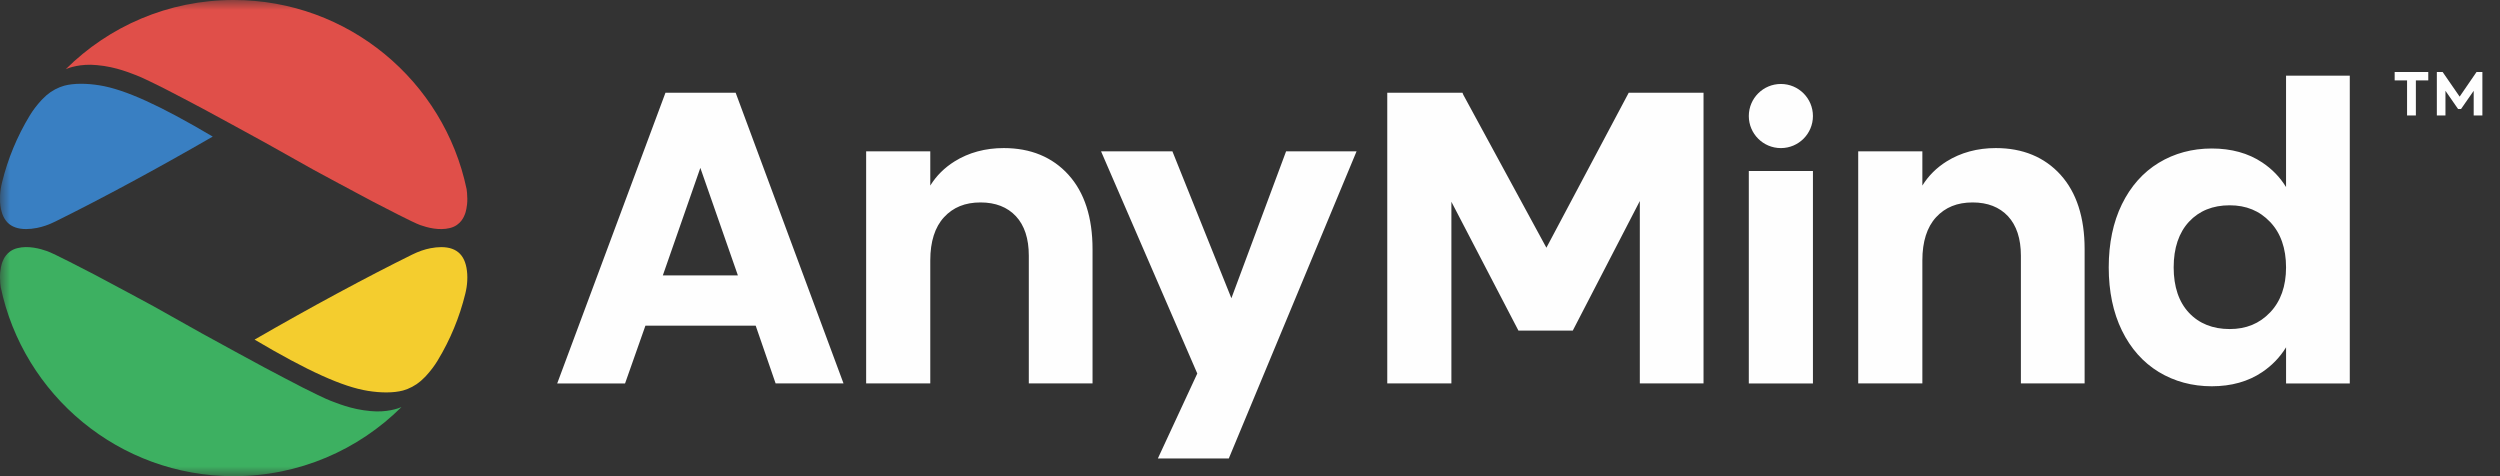
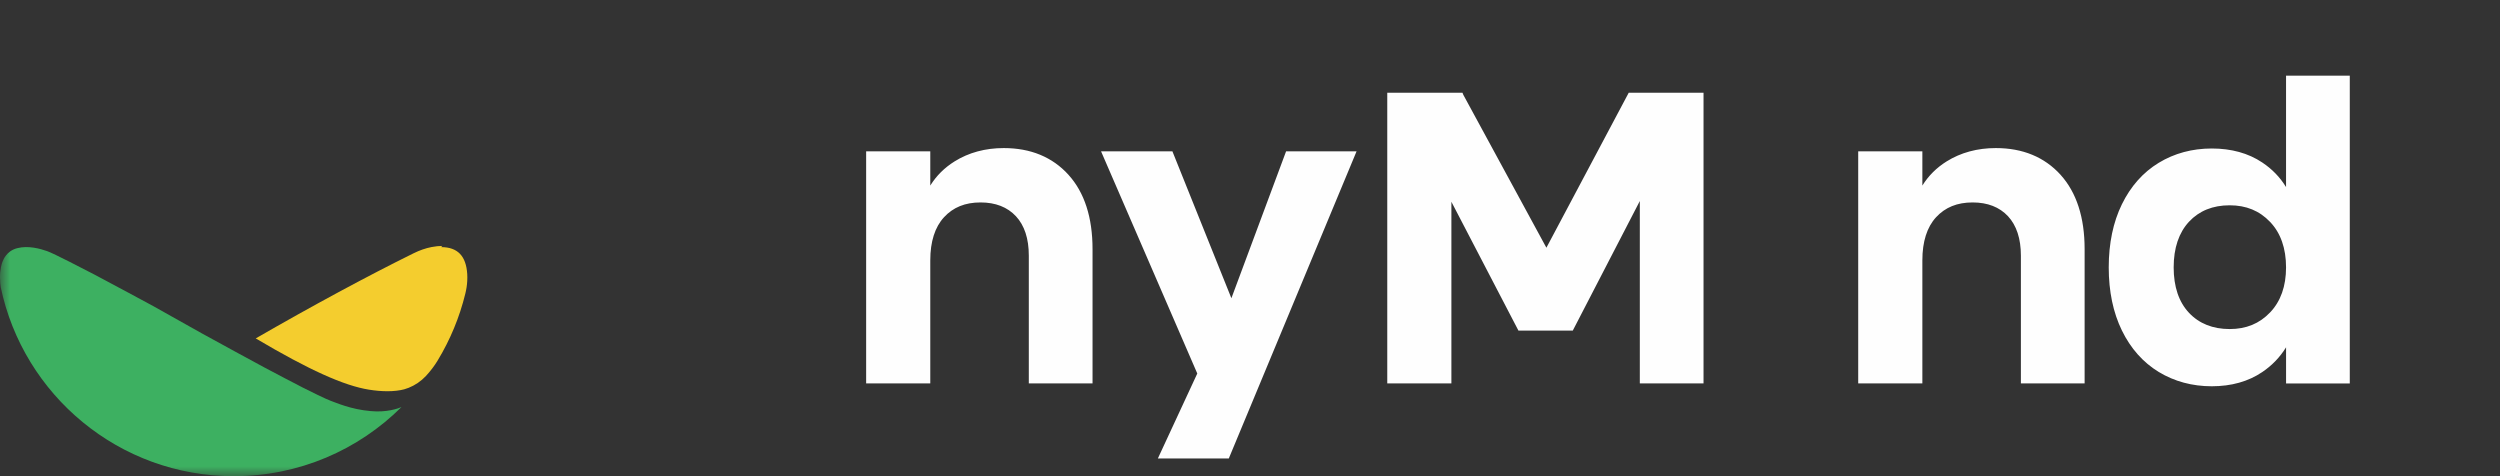
<svg xmlns="http://www.w3.org/2000/svg" xmlns:xlink="http://www.w3.org/1999/xlink" width="126" height="24" viewBox="0 0 126 24">
  <rect x="0" y="0" width="126" height="24" fill="#333333" stroke="none" />
  <defs>
    <path id="3sqwjztvsa" d="M0 24L125.113 24 125.113 0 0 0z" />
  </defs>
  <g fill="none" fill-rule="evenodd">
    <g>
      <g>
-         <path fill="#FEFEFE" d="M121.316 4.053L120.691 4.053 120.691 3.629 122.385 3.629 122.385 4.053 121.76 4.053 121.76 5.818 121.316 5.818zM124.817 3.629L123.966 4.87 123.109 3.629 122.817 3.629 122.817 5.818 123.251 5.818 123.251 4.577 123.886 5.492 124.038 5.492 124.674 4.577 124.674 5.818 125.112 5.818 125.112 3.629zM37.189 13.879h-3.782l1.89-5.418 1.892 5.418zm-.112-9.204h-3.538l-5.456 14.65h3.42l1.026-2.911h5.558l1.004 2.91h3.422l-5.436-14.65z" transform="translate(-1078 -5822) translate(1078 5822)" />
        <g transform="translate(-1078 -5822) translate(1078 5822)">
          <path fill="#FEFEFE" d="M53.852 8.81c-.809-.893-1.907-1.347-3.263-1.347-.93 0-1.764.226-2.479.672-.507.316-.917.724-1.224 1.217V7.627h-3.232v11.698h3.232v-6.197c0-.95.233-1.682.693-2.18.462-.501 1.065-.745 1.841-.745.753 0 1.352.234 1.782.694.432.464.65 1.132.65 1.985v6.443h3.212v-6.771c0-1.594-.407-2.854-1.212-3.743M64.819 7.627L62.062 15.031 59.089 7.627 55.493 7.627 60.343 18.825 58.356 23.107 61.931 23.107 68.371 7.627zM82.087 4.675L77.938 12.485 73.753 4.782 73.709 4.675 69.918 4.675 69.918 19.324 73.15 19.324 73.15 10.169 76.529 16.662 79.268 16.662 82.647 10.132 82.647 19.324 85.858 19.324 85.858 4.675zM103.853 8.81c-.81-.893-1.907-1.347-3.263-1.347-.931 0-1.764.226-2.48.672-.507.316-.916.724-1.223 1.217V7.627h-3.233v11.698h3.233v-6.197c0-.95.233-1.682.692-2.18.463-.501 1.065-.745 1.842-.745.753 0 1.352.234 1.782.694.43.464.65 1.132.65 1.985v6.443h3.212v-6.771c0-1.594-.408-2.854-1.212-3.743M115.217 13.476c0 .947-.27 1.711-.804 2.27-.538.564-1.205.838-2.038.838-.849 0-1.538-.275-2.048-.817-.513-.545-.774-1.316-.774-2.291 0-.976.261-1.75.774-2.302.511-.549 1.2-.827 2.048-.827.833 0 1.5.274 2.038.838.533.559.804 1.33.804 2.291zm0-9.662v5.614c-.303-.495-.705-.91-1.2-1.239-.7-.469-1.557-.705-2.544-.705-.984 0-1.883.242-2.672.721-.79.48-1.415 1.184-1.858 2.091-.44.9-.663 1.97-.663 3.18 0 1.209.223 2.279.663 3.18.443.908 1.07 1.612 1.858 2.091.79.478 1.687.721 2.672.721.987 0 1.844-.241 2.545-.716.494-.334.896-.752 1.2-1.248v1.821h3.211V3.814h-3.212z" />
          <mask id="13kjk25xib" fill="#fff">
            <use xlink:href="#3sqwjztvsa" />
          </mask>
-           <path fill="#FEFEFE" d="M88.14 19.325L91.372 19.325 91.372 8.617 88.14 8.617zM89.756 7.464c.893 0 1.616-.723 1.616-1.616 0-.893-.723-1.616-1.616-1.616-.893 0-1.616.723-1.616 1.616 0 .893.723 1.616 1.616 1.616" mask="url(#13kjk25xib)" />
-           <path fill="#397FC2" d="M1.317 11.545c-.827 0-1.256-.446-1.313-1.362-.005-.098-.005-.213 0-.34.01-.209.043-.426.098-.648.29-1.185.759-2.319 1.396-3.37.163-.27.363-.532.59-.777l.058-.06c.252-.266.542-.463.87-.594.088-.034.166-.059.224-.076.236-.062.518-.095.835-.096.3 0 .61.026.934.078 1.268.201 3.037 1 5.713 2.584-2.824 1.63-5.635 3.146-7.954 4.29-.313.154-.611.257-.91.315-.192.037-.374.056-.54.056" mask="url(#13kjk25xib)" />
-           <path fill="#E04F49" d="M4.884 3.282c.993.085 1.748.431 1.983.511.236.08 1.077.498 1.39.655.315.157 1.624.847 1.945 1.018.32.171 2.692 1.461 3.172 1.729s2.446 1.372 2.446 1.372 2.42 1.308 2.98 1.598c.562.29 2.032 1.057 2.38 1.179.349.122.943.289 1.5.148.558-.14.712-.601.749-.688.037-.086.128-.396.124-.779-.003-.235-.022-.401-.036-.493C22.379 4.088 17.553 0 11.772 0 8.474 0 5.487 1.331 3.318 3.484c.144-.062.733-.286 1.566-.202" mask="url(#13kjk25xib)" />
-           <path fill="#F4CD2E" d="M22.235 12.455c.829 0 1.258.446 1.314 1.362.006.098.006.213 0 .34-.01.209-.043.426-.098.648-.29 1.185-.759 2.319-1.396 3.37-.163.27-.363.532-.59.777l-.058.06c-.252.266-.541.463-.87.594-.09.034-.165.059-.224.076-.236.062-.518.095-.835.096-.3 0-.61-.026-.934-.078-1.268-.201-3.037-1-5.713-2.584 2.825-1.63 5.636-3.146 7.954-4.29.314-.154.611-.257.91-.315.192-.037.373-.056.54-.056" mask="url(#13kjk25xib)" />
+           <path fill="#F4CD2E" d="M22.235 12.455c.829 0 1.258.446 1.314 1.362.006.098.006.213 0 .34-.01.209-.043.426-.098.648-.29 1.185-.759 2.319-1.396 3.37-.163.27-.363.532-.59.777c-.252.266-.541.463-.87.594-.09.034-.165.059-.224.076-.236.062-.518.095-.835.096-.3 0-.61-.026-.934-.078-1.268-.201-3.037-1-5.713-2.584 2.825-1.63 5.636-3.146 7.954-4.29.314-.154.611-.257.91-.315.192-.037.373-.056.54-.056" mask="url(#13kjk25xib)" />
          <path fill="#3DB061" d="M18.67 20.718c-.994-.085-1.749-.43-1.984-.51-.236-.08-1.077-.499-1.39-.656-.315-.158-1.625-.847-1.945-1.018-.32-.17-2.692-1.46-3.172-1.729-.48-.268-2.446-1.372-2.446-1.372s-2.42-1.308-2.98-1.598c-.562-.29-2.032-1.057-2.38-1.179-.349-.122-.943-.29-1.5-.149-.558.141-.712.602-.749.69-.037.085-.128.395-.124.778.003.235.022.4.035.493C1.175 19.912 6 24 11.781 24c3.298 0 6.285-1.33 8.454-3.484-.145.062-.733.286-1.566.202" mask="url(#13kjk25xib)" />
        </g>
      </g>
    </g>
  </g>
</svg>